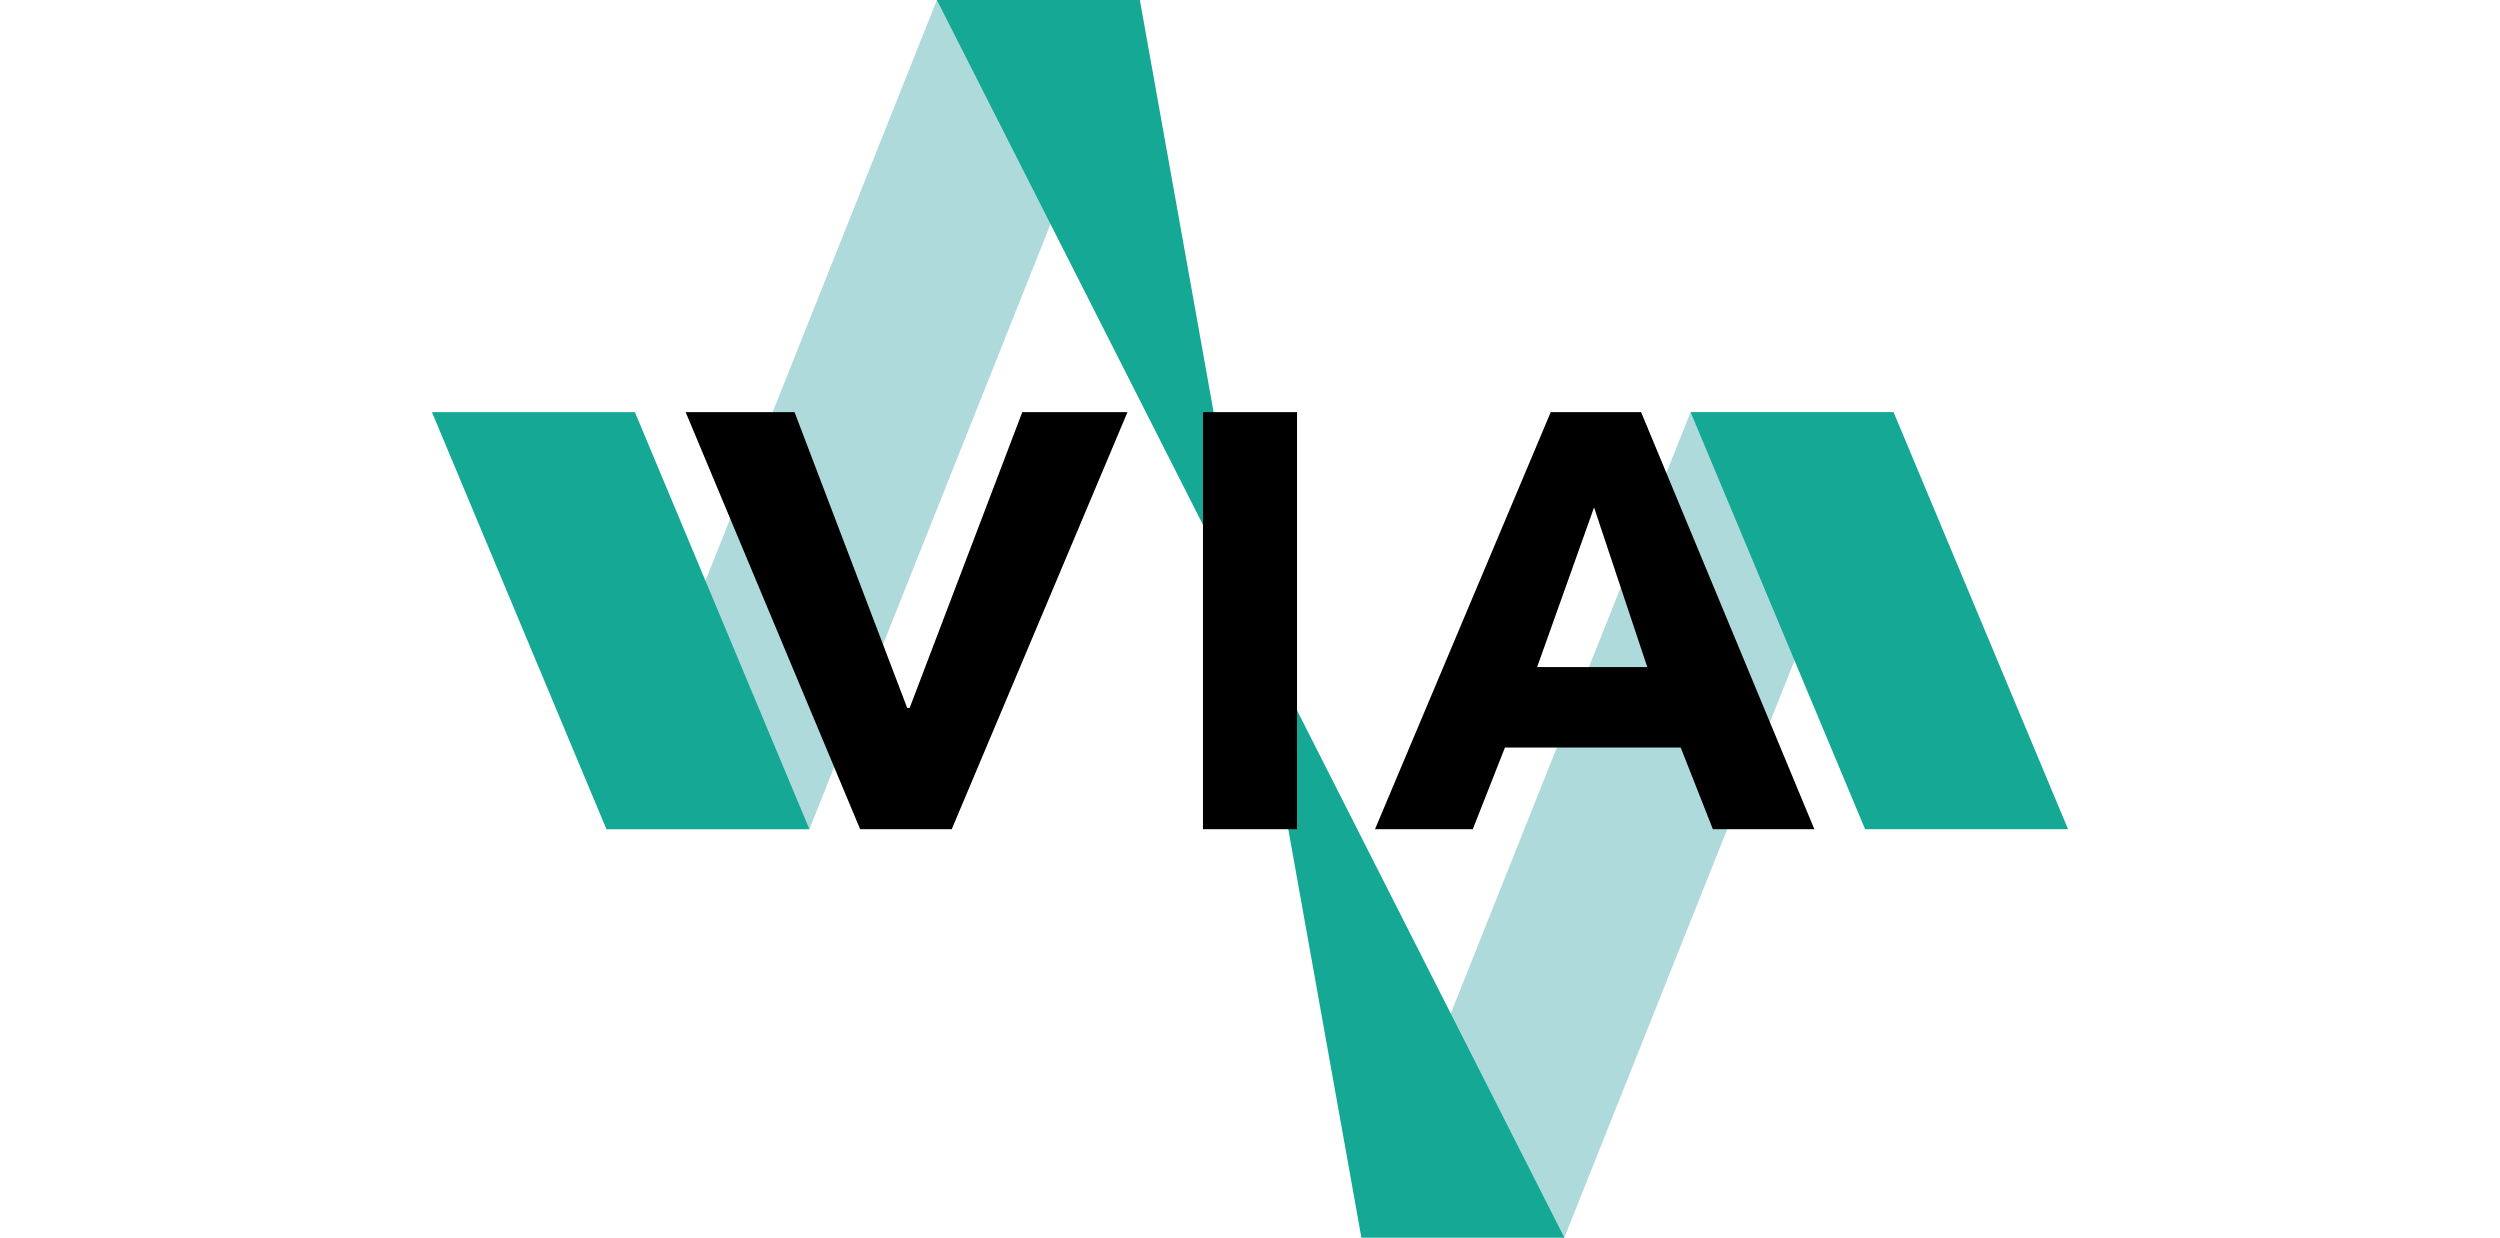
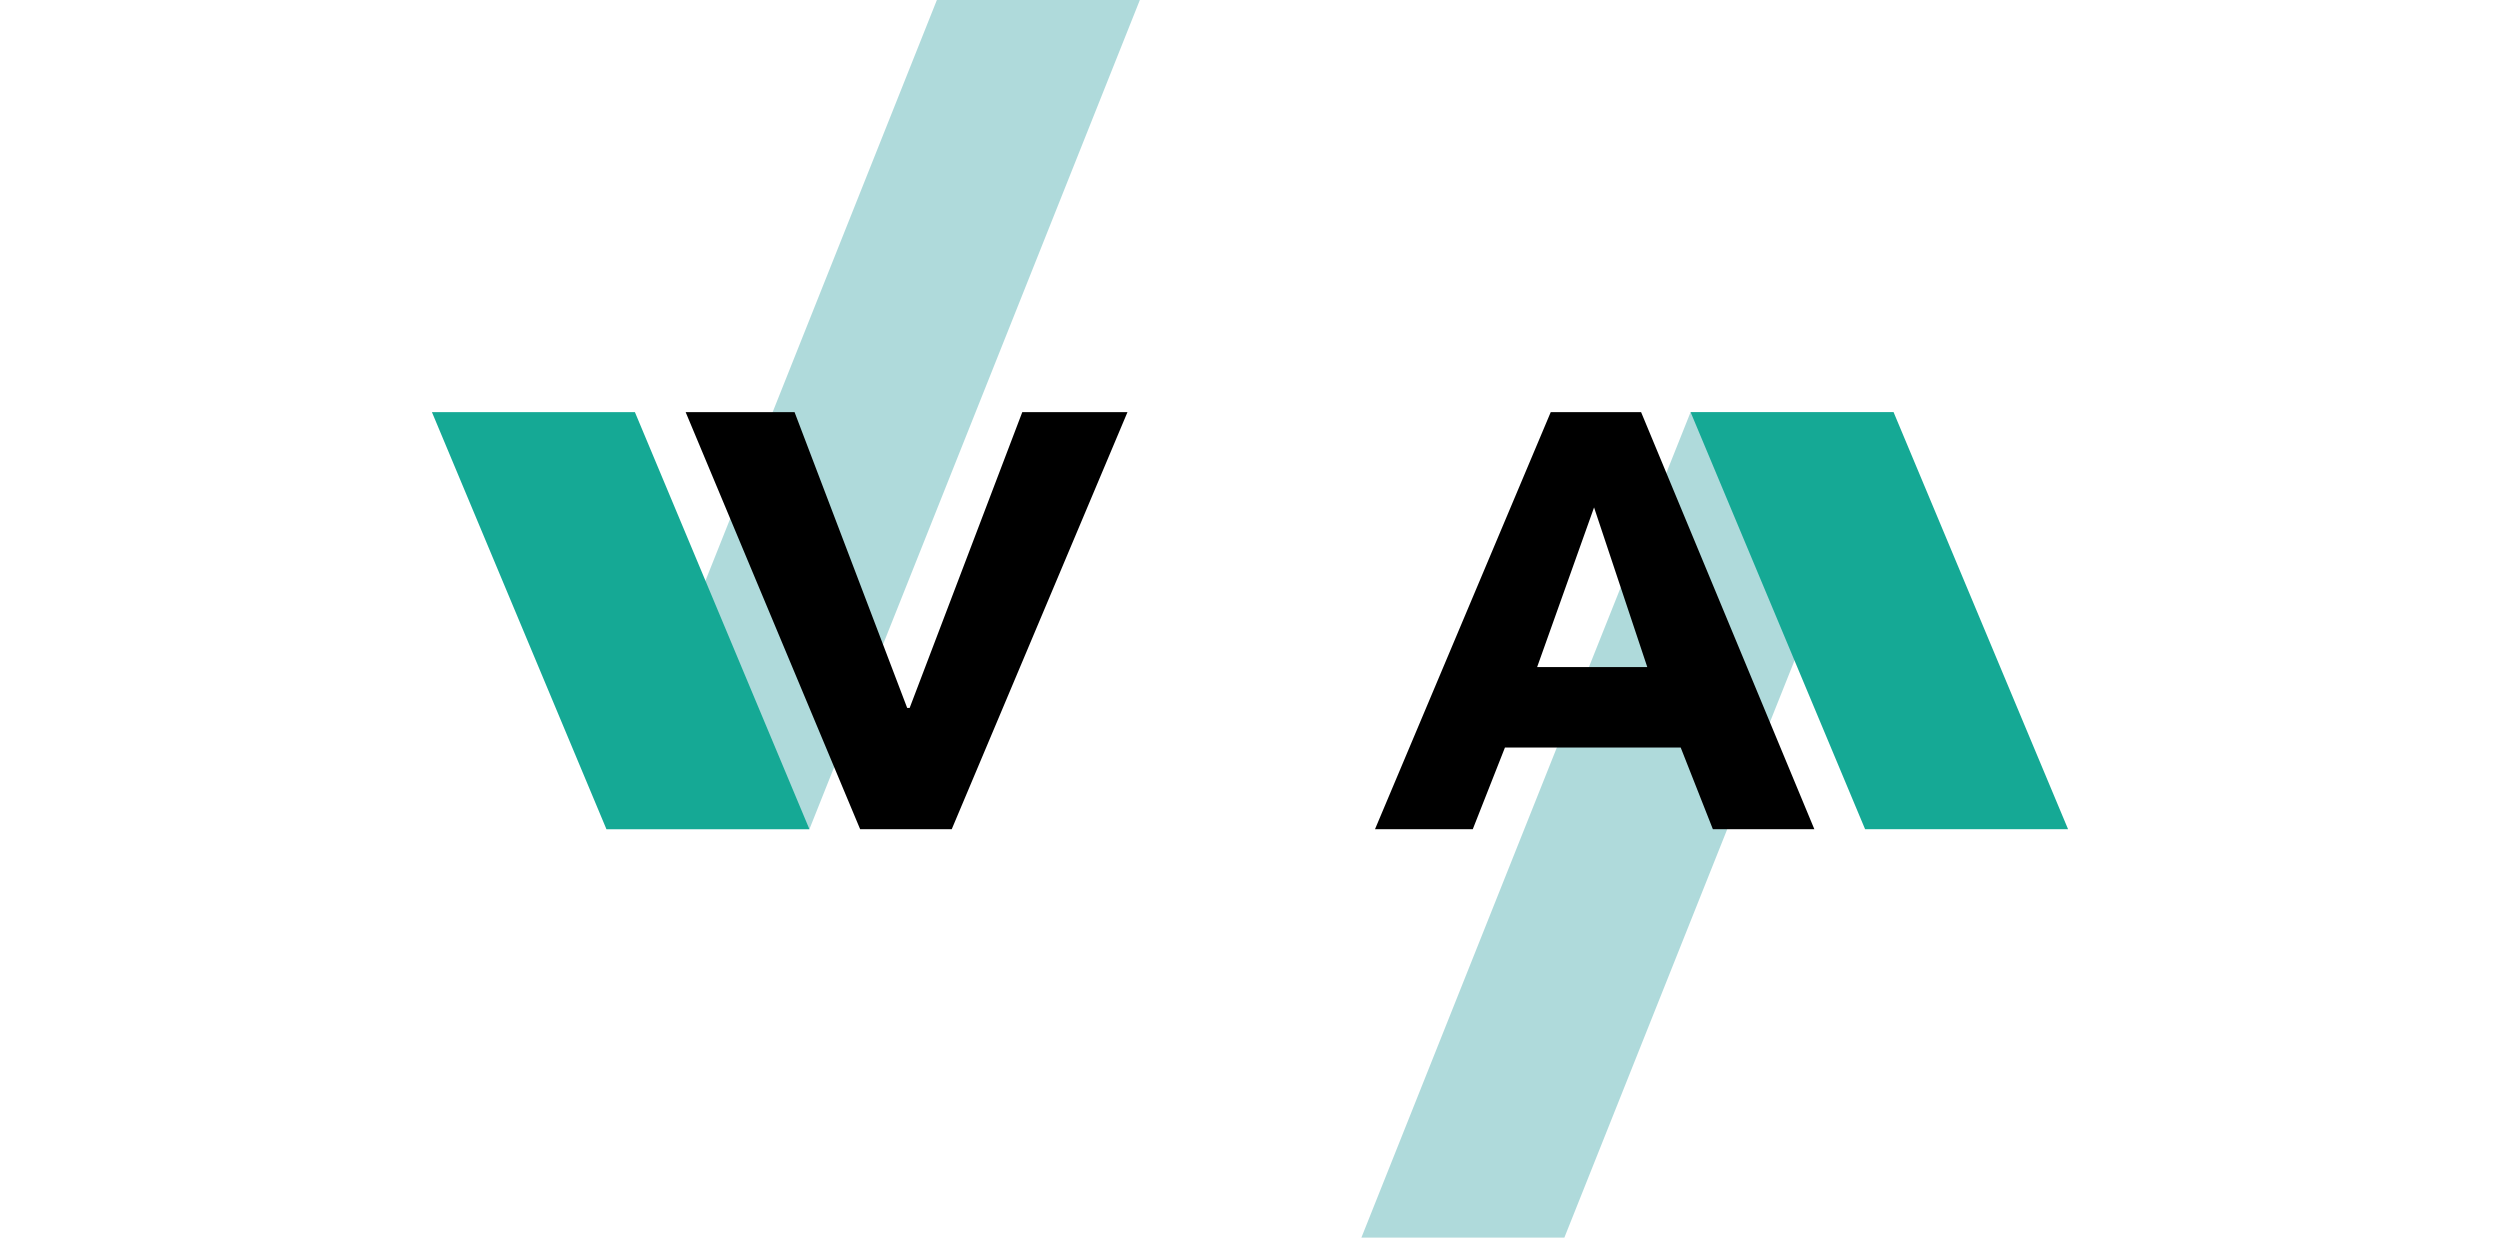
<svg xmlns="http://www.w3.org/2000/svg" version="1.1" id="Layer_1" x="0px" y="0px" viewBox="0 0 202 100" style="enable-background:new 0 0 202 100;" xml:space="preserve">
  <style type="text/css">
	.st0{fill:#AFDADB;}
	.st1{fill:#15A995;}
</style>
  <title>Asset 11</title>
  <g>
    <g id="Layer_1-2">
      <polygon class="st0" points="65.4,67 49,67 75.7,0 92.1,0   " />
      <polygon class="st0" points="126.4,100 110,100 136.6,33.3 153,33.3   " />
      <polygon class="st1" points="49,67 65.4,67 51.3,33.3 34.9,33.3   " />
      <polygon class="st1" points="150.7,67 167.1,67 153,33.3 136.6,33.3   " />
-       <polygon class="st1" points="110,100 92.1,0 75.7,0 126.4,100   " />
      <path d="M76.9,67h-7.4L55.4,33.3h8.8l9.1,23.9h0.2l9.1-23.9h8.5L76.9,67z" />
-       <path d="M97.2,67V33.3h7.6V67H97.2z" />
+       <path d="M97.2,67V33.3V67H97.2z" />
      <path d="M138.4,67l-2.6-6.6h-14.2L119,67h-7.9l14.2-33.7h7.3l14,33.7H138.4z M128.8,41l-4.6,12.9h8.9L128.8,41z" />
    </g>
  </g>
</svg>